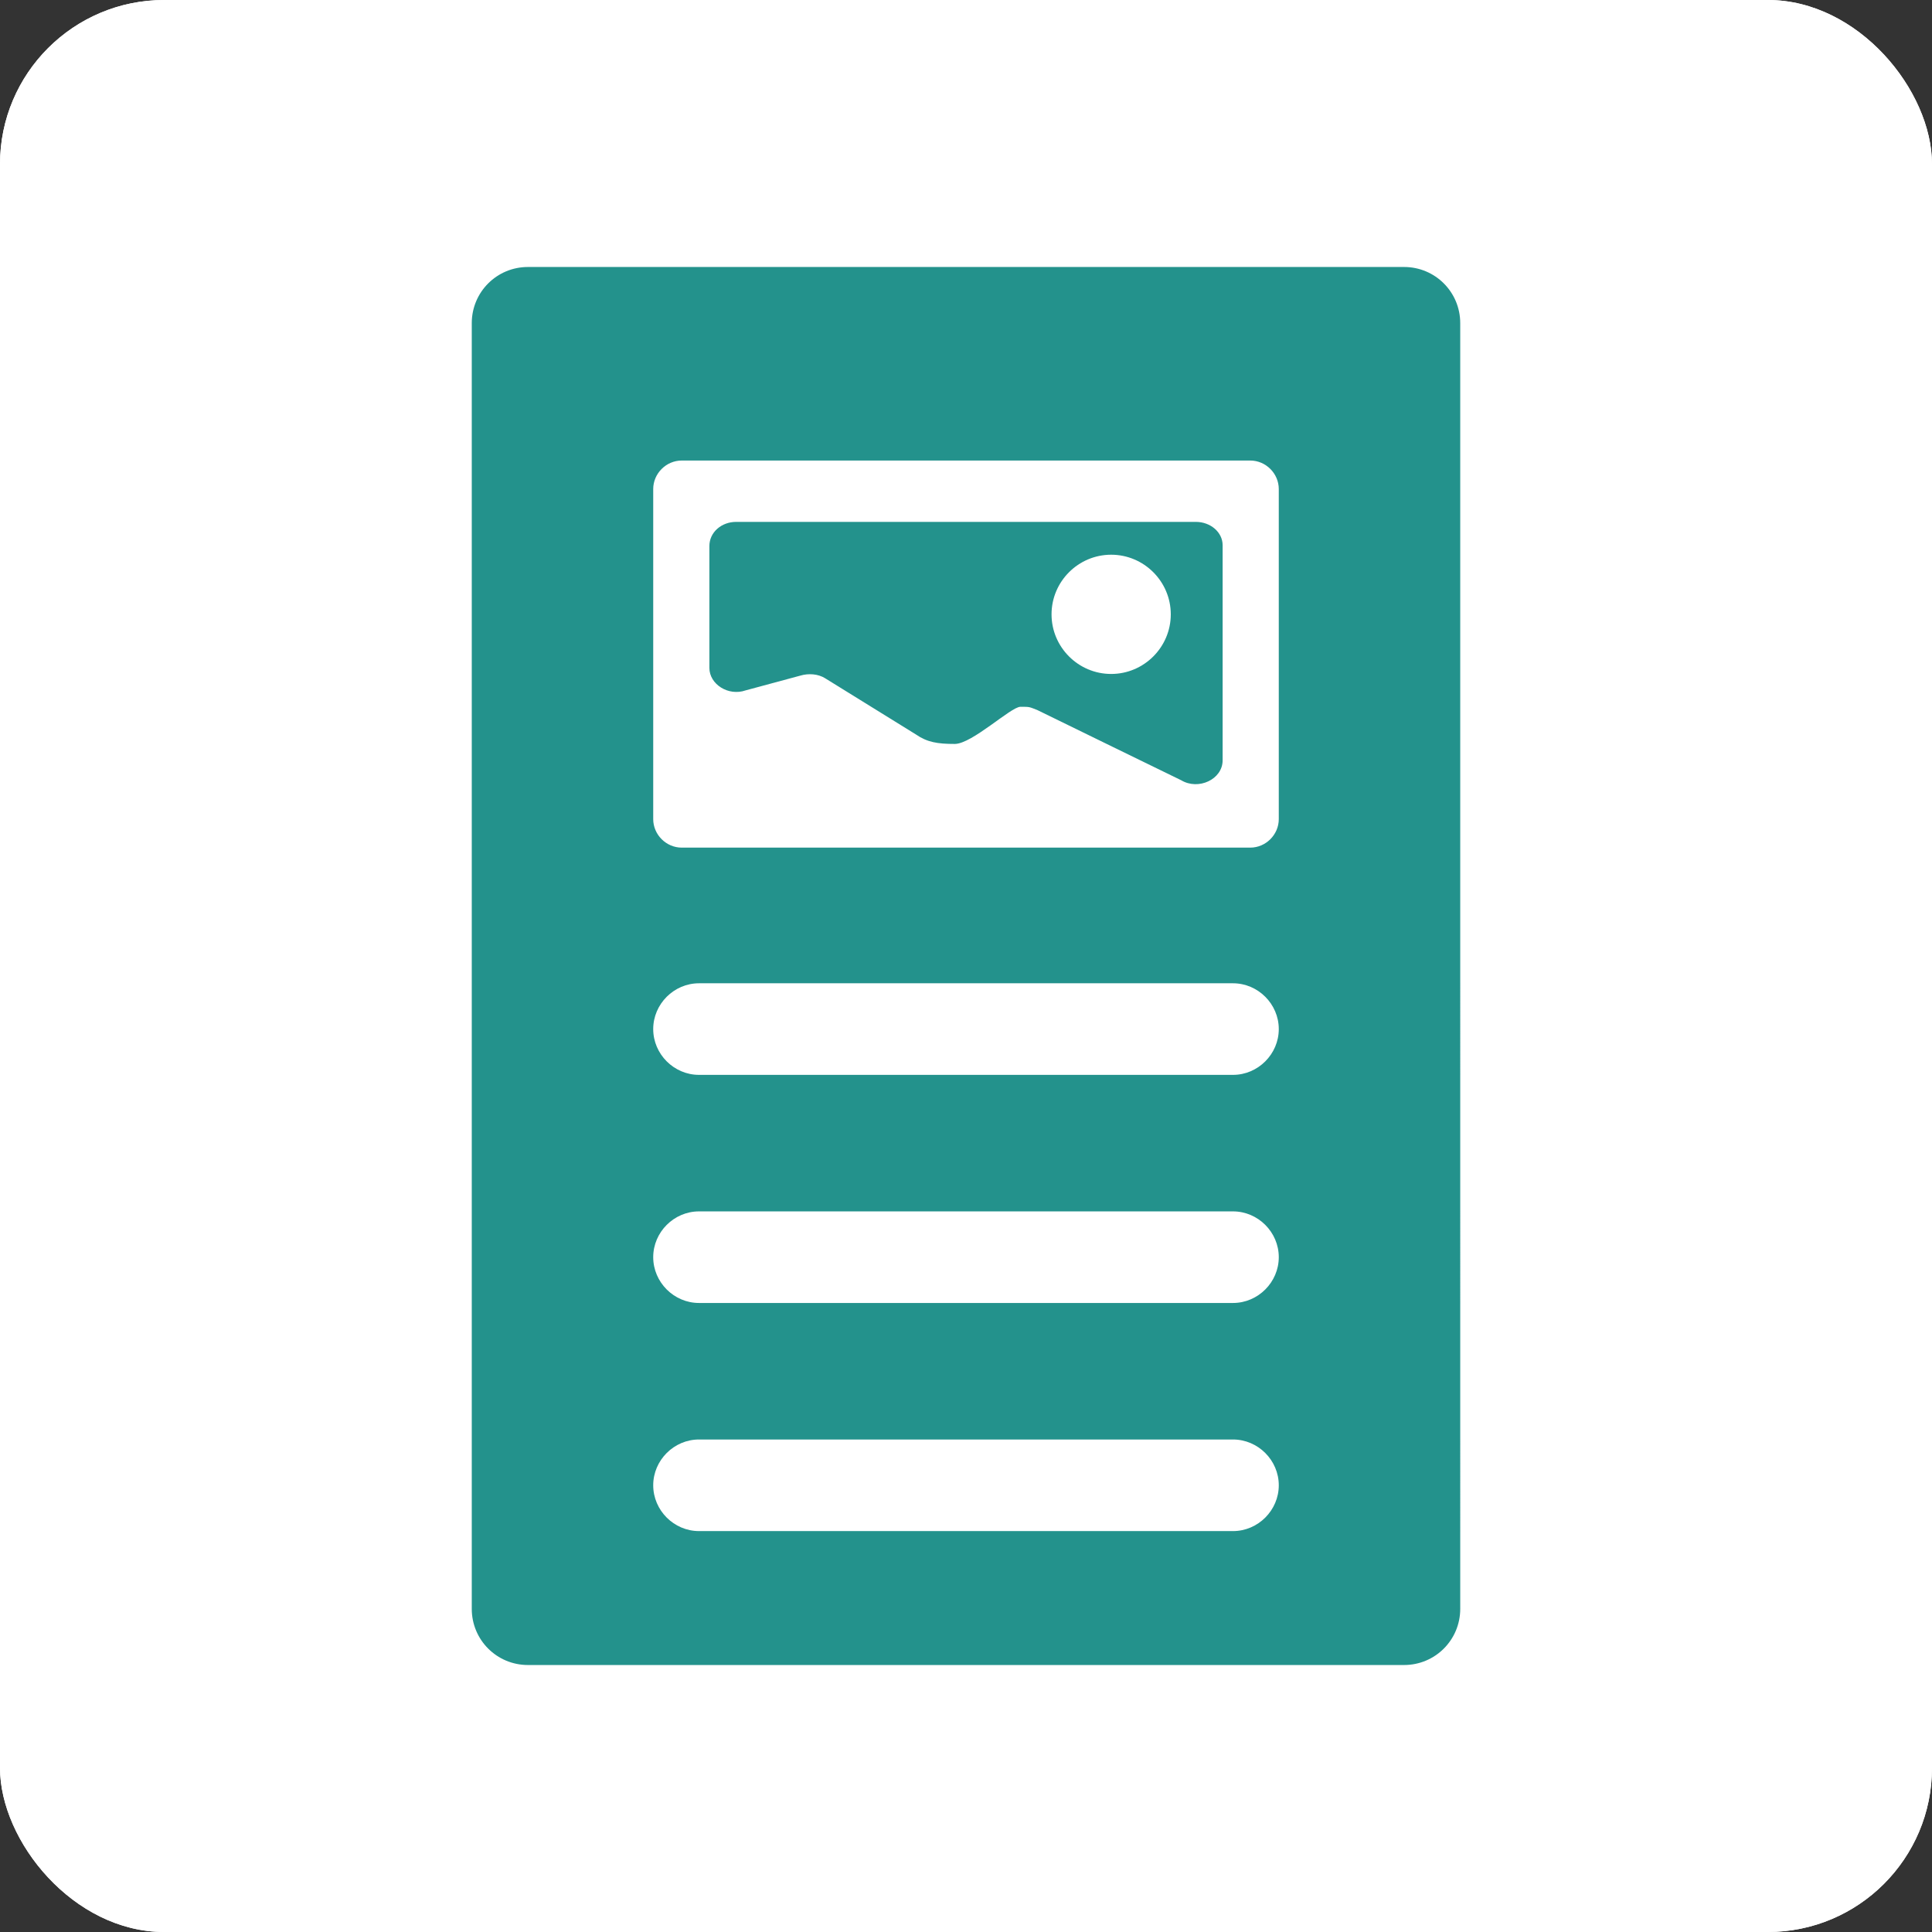
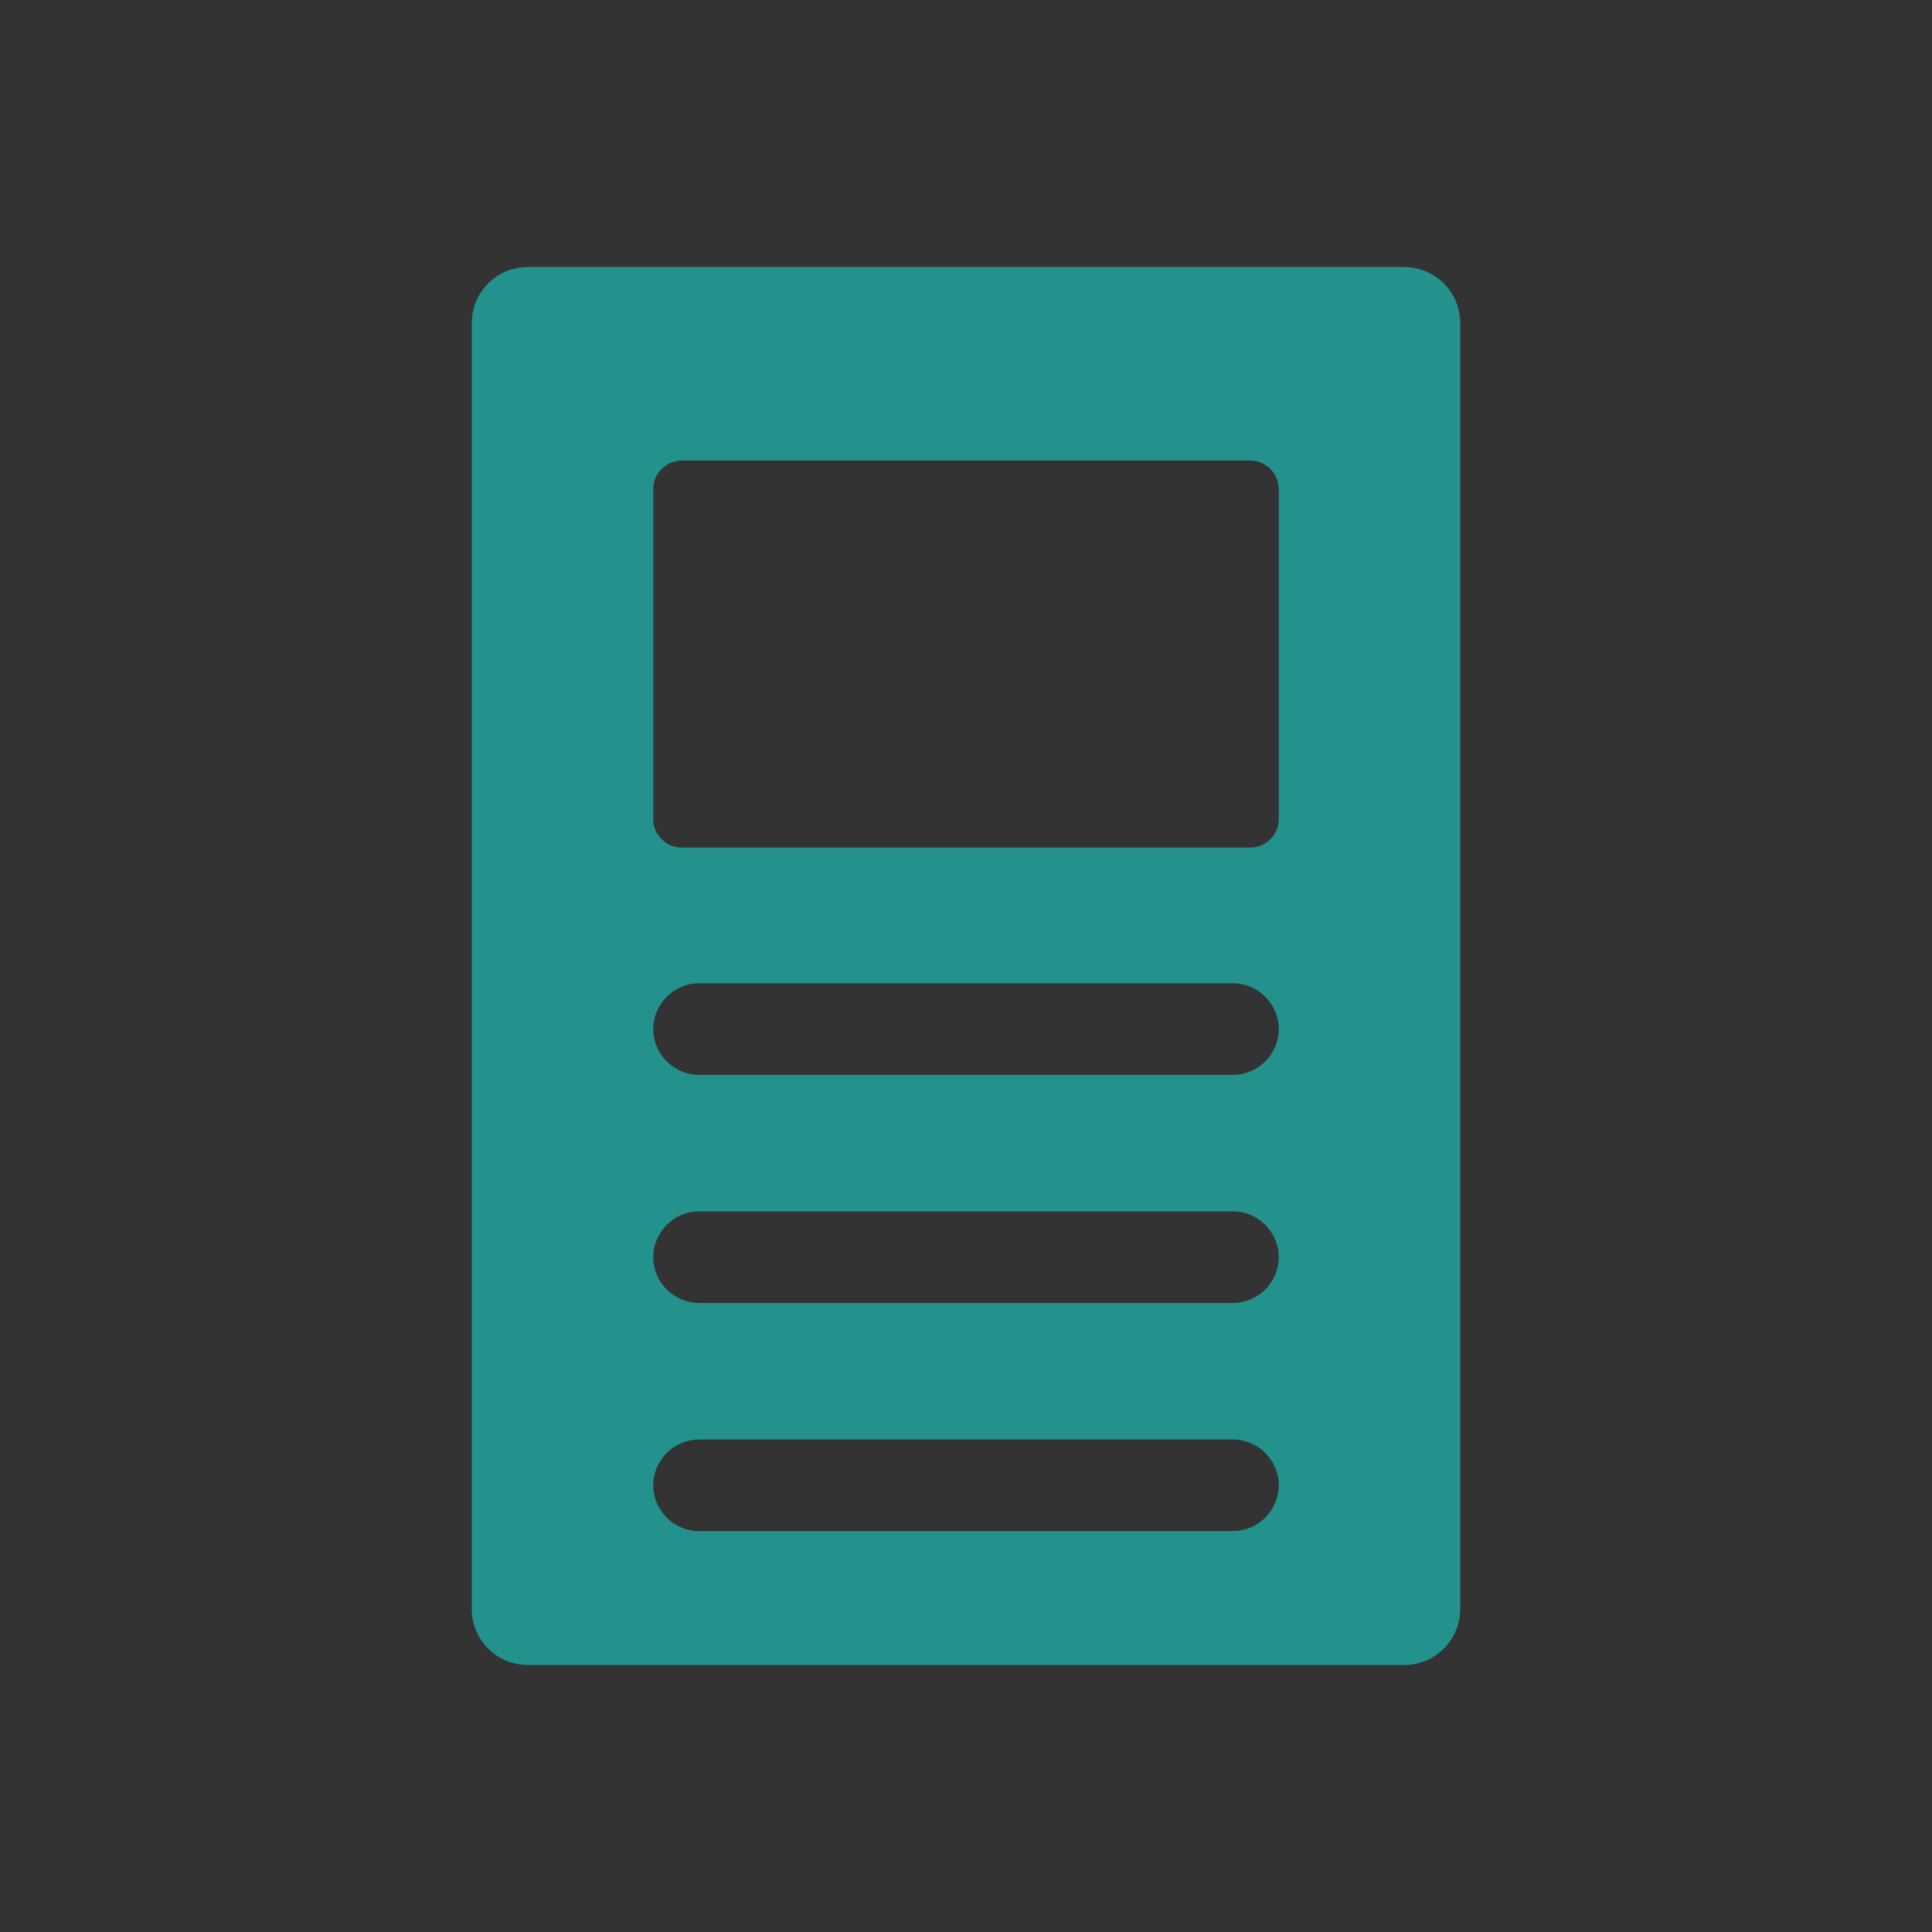
<svg xmlns="http://www.w3.org/2000/svg" xmlns:xlink="http://www.w3.org/1999/xlink" viewBox="0 0 22.36 22.36">
  <rect x="0" y="0" width="22.36" height="22.36" fill="#333333" stroke="none" />
  <defs>
    <style>.cls-1{fill:#fff;}.cls-2{fill:#23928c;}</style>
    <symbol id="cadre-blanc" viewBox="0 0 22.36 22.36">
-       <rect class="cls-1" x="0" y="0" width="22.36" height="22.36" rx="1.9" ry="1.9" />
-     </symbol>
+       </symbol>
  </defs>
  <g id="Cadre">
    <use width="22.36" height="22.36" xlink:href="#cadre-blanc" />
    <use width="22.36" height="22.36" xlink:href="#cadre-blanc" />
  </g>
  <g id="Pictos">
    <g>
      <path class="cls-2" d="M16.25,3.09H6.11c-.36,0-.65,.29-.65,.65v14.88c0,.36,.29,.65,.65,.65h10.14c.36,0,.65-.29,.65-.65V3.74c0-.36-.29-.65-.65-.65ZM7.56,5.66c0-.18,.15-.33,.33-.33h6.58c.18,0,.33,.15,.33,.33v3.82c0,.18-.15,.33-.33,.33H7.89c-.18,0-.33-.15-.33-.33v-3.82Zm6.71,12.06h-6.18c-.29,0-.53-.24-.53-.53s.24-.53,.53-.53h6.18c.29,0,.53,.24,.53,.53s-.24,.53-.53,.53Zm0-2.64h-6.18c-.29,0-.53-.24-.53-.53s.24-.53,.53-.53h6.18c.29,0,.53,.24,.53,.53s-.24,.53-.53,.53Zm0-2.64h-6.18c-.29,0-.53-.24-.53-.53s.24-.53,.53-.53h6.18c.29,0,.53,.24,.53,.53s-.24,.53-.53,.53Z" />
-       <path class="cls-2" d="M8.63,7.99l.63-.17c.1-.03,.21-.02,.29,.03l1.05,.65c.13,.09,.25,.11,.45,.11,.2,0,.65-.43,.76-.43s.1,0,.2,.04c.1,.05,1.66,.81,1.66,.81,.2,.12,.48-.01,.48-.23,0-.7,0-1.94,0-2.49,0-.15-.14-.27-.31-.27h-5.32c-.17,0-.31,.12-.31,.28v1.41c0,.19,.22,.33,.42,.26Zm4.23-1.57c.38,0,.69,.31,.69,.69s-.31,.69-.69,.69-.69-.31-.69-.69,.31-.69,.69-.69Z" />
    </g>
  </g>
</svg>